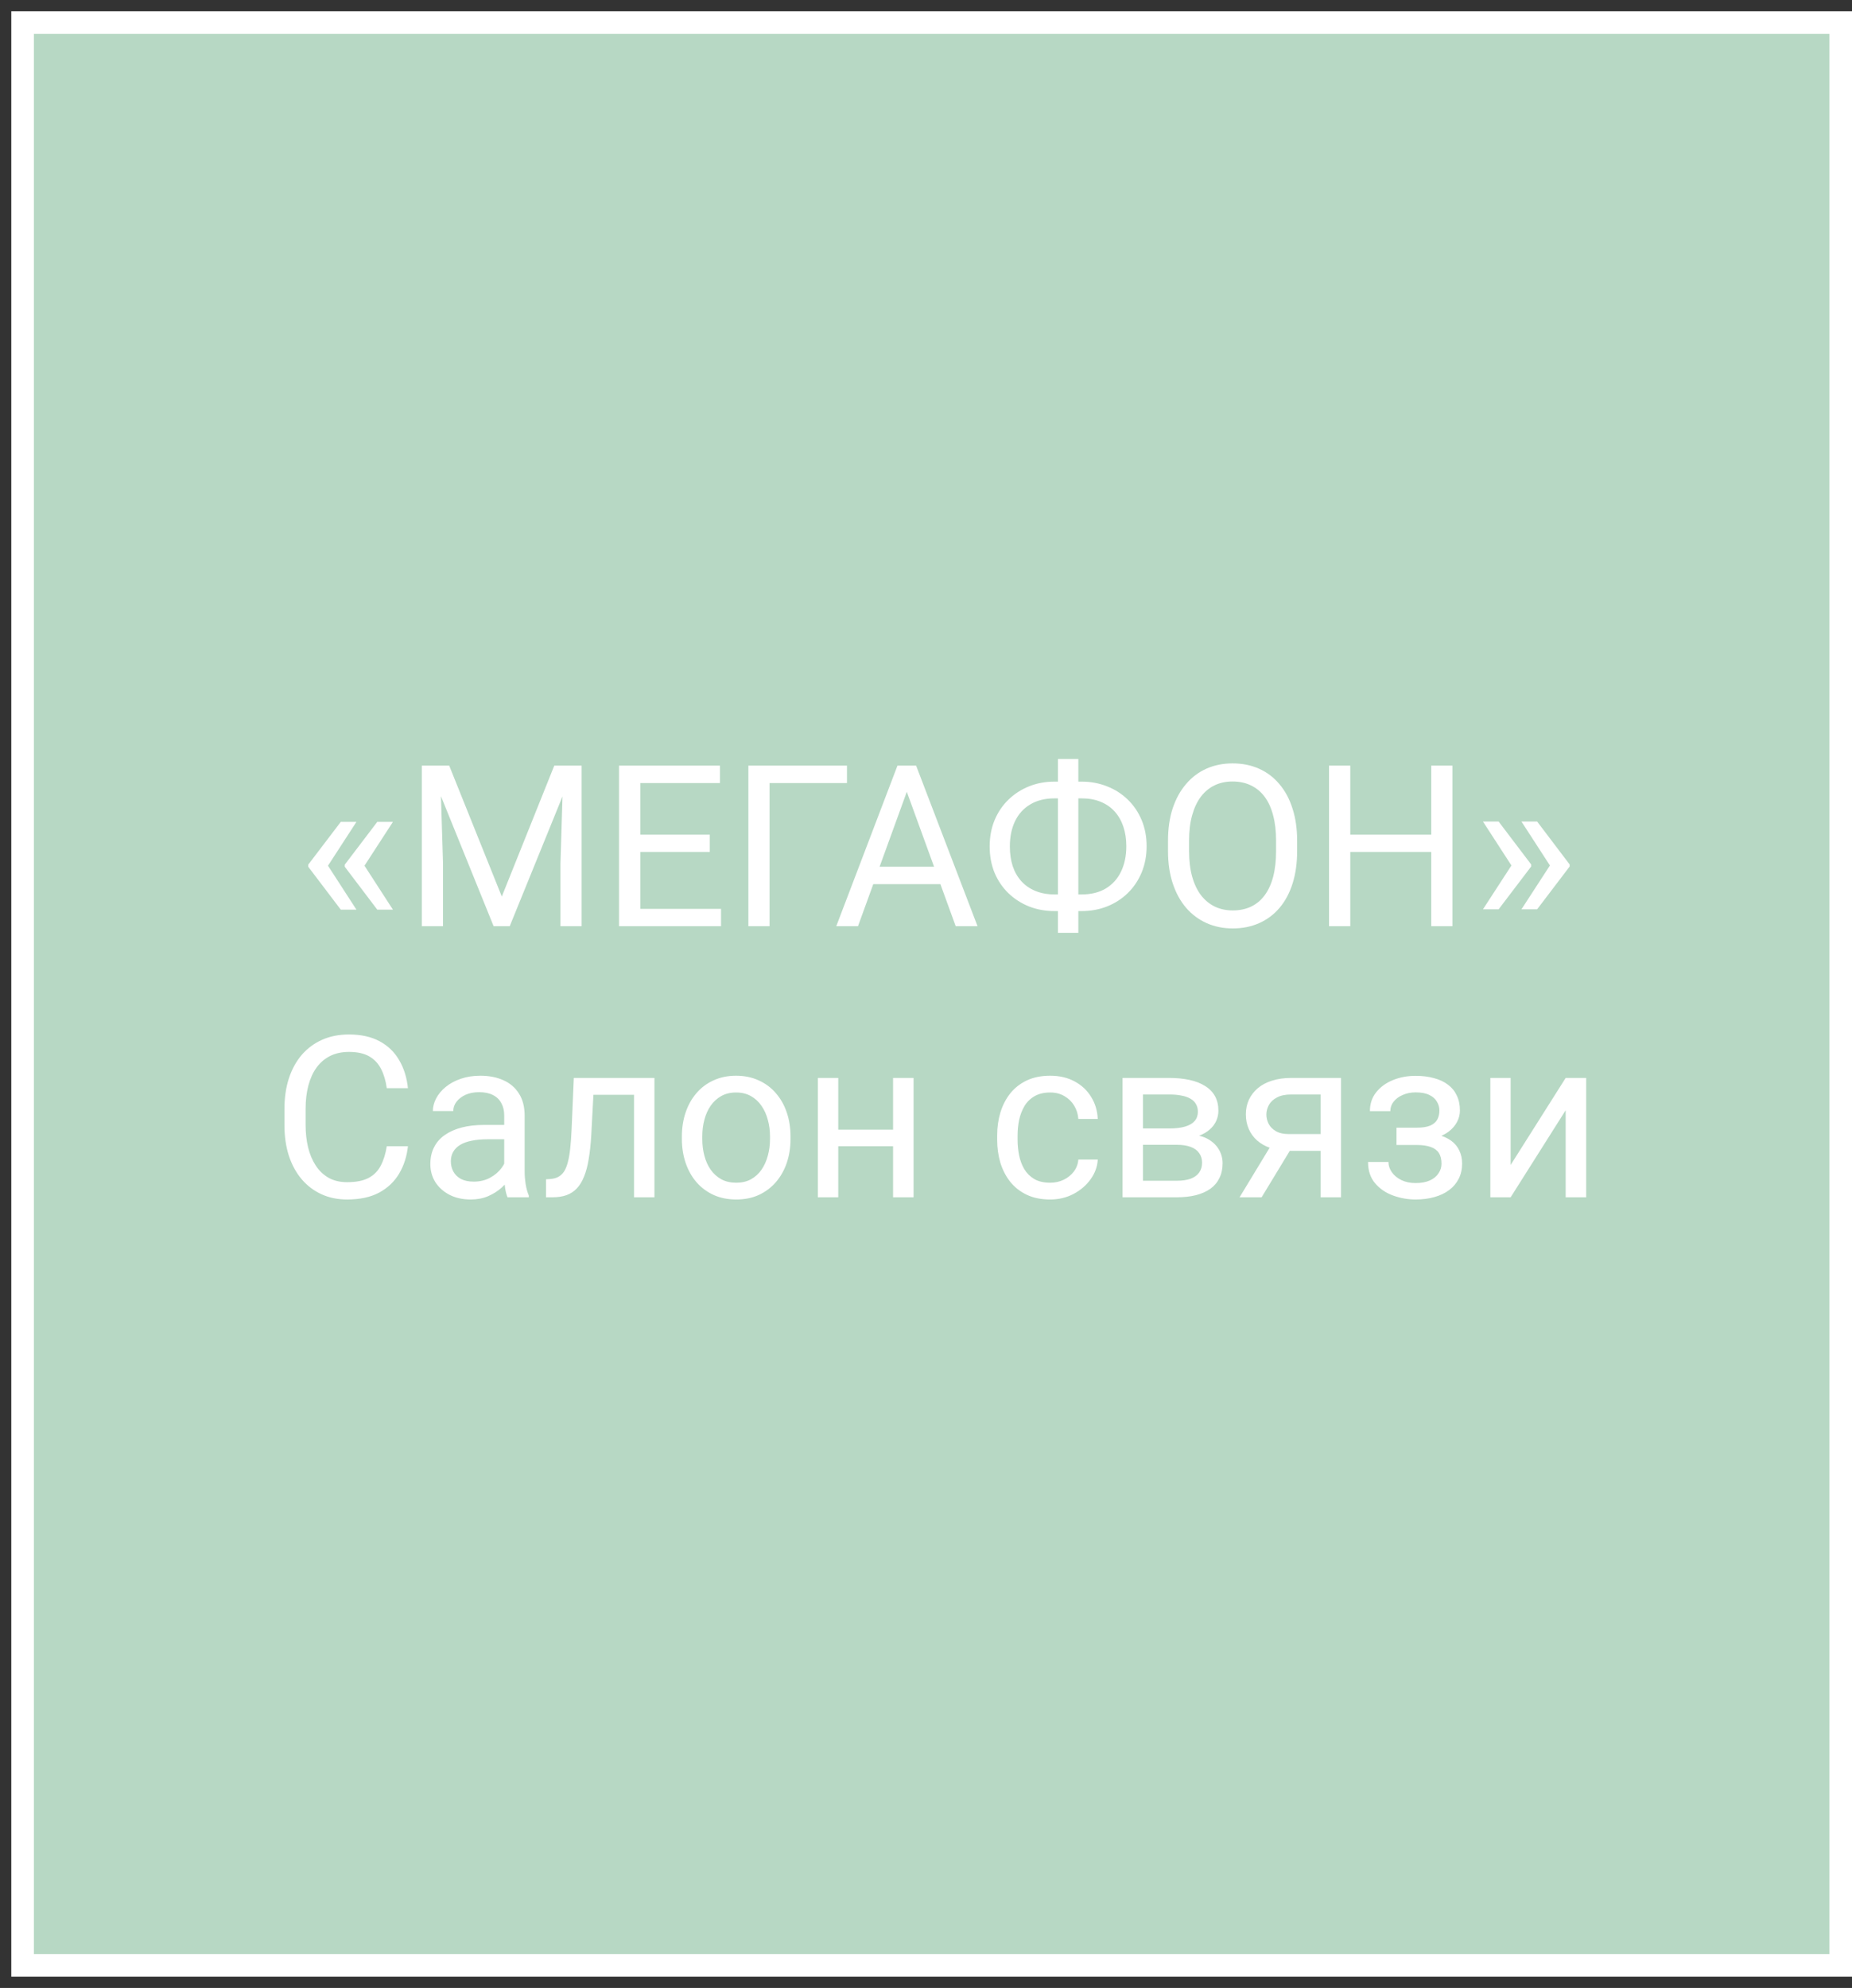
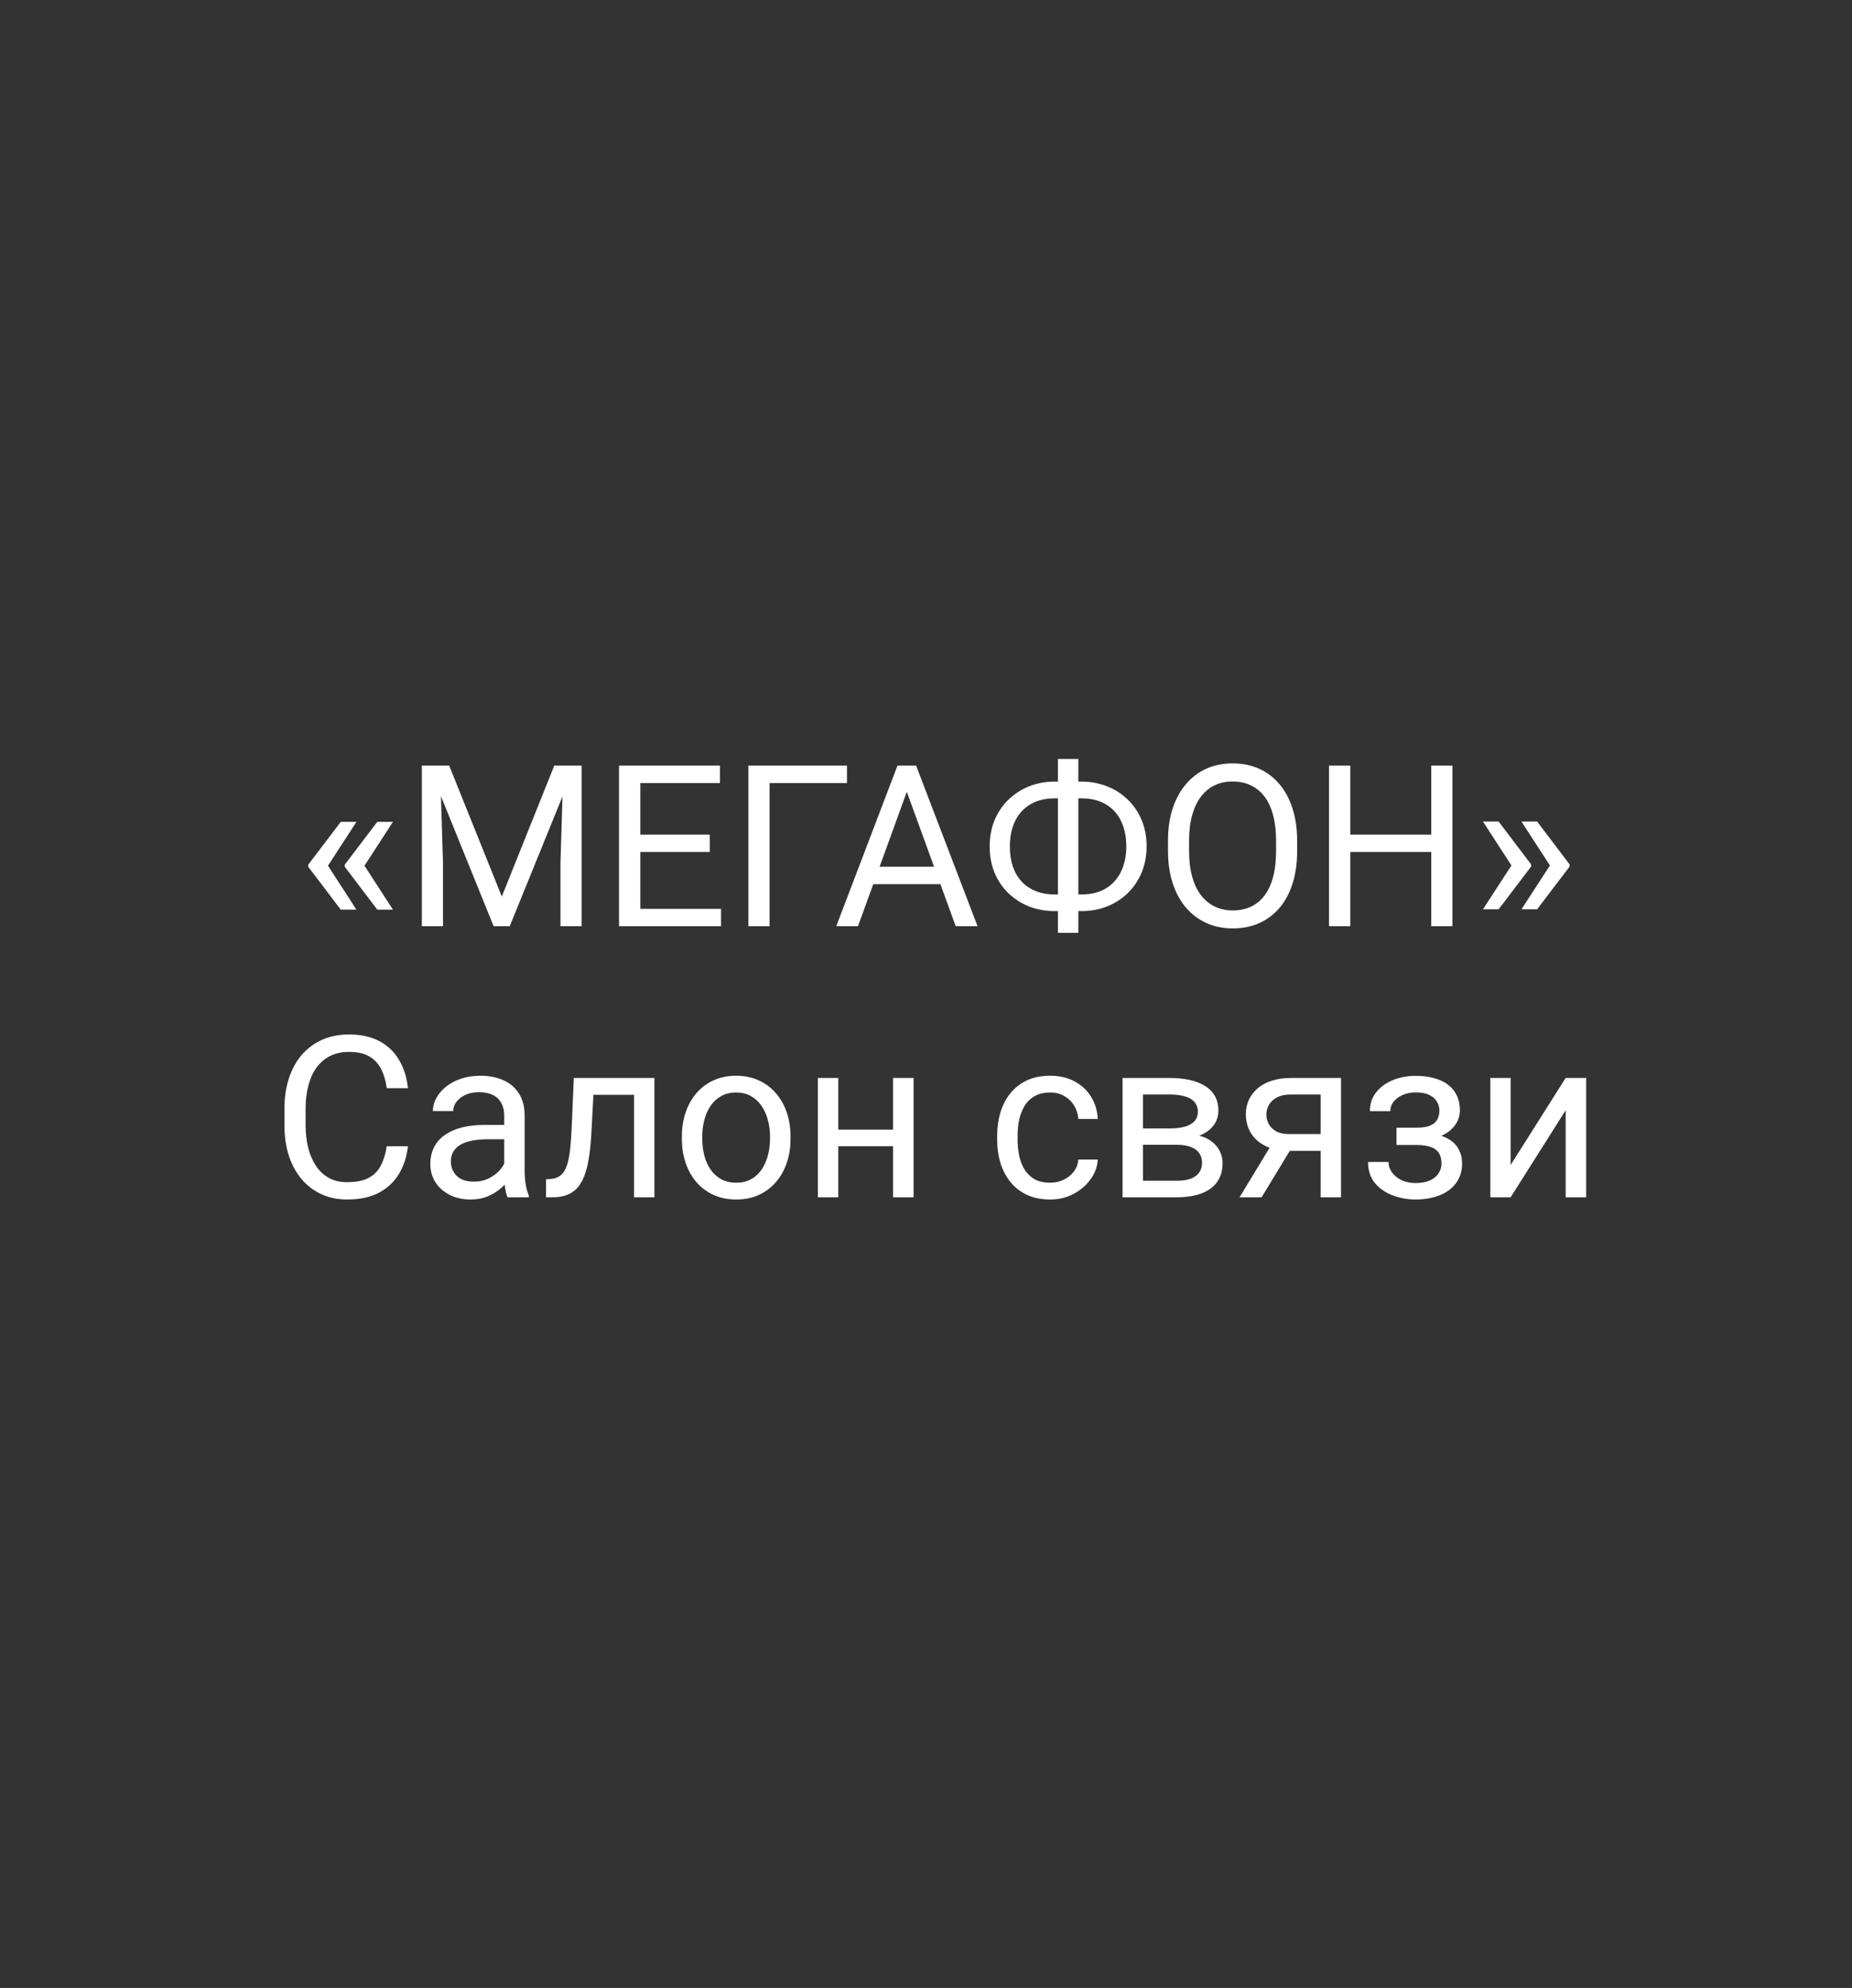
<svg xmlns="http://www.w3.org/2000/svg" width="82" height="88" viewBox="0 0 82 88" fill="none">
  <rect x="0" y="0" width="82" height="88" fill="#333333" stroke="none" />
-   <path d="M63.5 1H1V87H81.5V1H63.5Z" fill="#B7D8C4" stroke="white" />
  <path d="M15.782 36.381L14.508 38.344L13.648 38.339V38.275L15.089 36.381H15.782ZM14.508 38.3L15.782 40.268H15.089L13.648 38.368V38.305L14.508 38.3ZM17.398 36.381L16.124 38.344L15.265 38.339V38.275L16.705 36.381H17.398ZM16.124 38.3L17.398 40.268H16.705L15.265 38.368V38.305L16.124 38.3ZM18.976 33.891H19.889L22.218 39.687L24.542 33.891H25.46L22.569 41H21.856L18.976 33.891ZM18.678 33.891H19.483L19.615 38.227V41H18.678V33.891ZM24.947 33.891H25.753V41H24.815V38.227L24.947 33.891ZM31.925 40.233V41H28.16V40.233H31.925ZM28.351 33.891V41H27.408V33.891H28.351ZM31.427 36.947V37.714H28.16V36.947H31.427ZM31.876 33.891V34.662H28.16V33.891H31.876ZM37.501 33.891V34.662H34.073V41H33.136V33.891H37.501ZM40.343 34.52L37.989 41H37.027L39.737 33.891H40.357L40.343 34.52ZM42.315 41L39.957 34.52L39.942 33.891H40.562L43.282 41H42.315ZM42.193 38.368V39.14H38.199V38.368H42.193ZM46.7 34.599H47.877C48.287 34.599 48.666 34.669 49.015 34.809C49.366 34.945 49.672 35.141 49.933 35.395C50.196 35.648 50.401 35.951 50.548 36.303C50.694 36.651 50.768 37.037 50.768 37.46C50.768 37.883 50.694 38.27 50.548 38.622C50.401 38.974 50.196 39.278 49.933 39.535C49.672 39.789 49.366 39.986 49.015 40.126C48.666 40.263 48.287 40.331 47.877 40.331H46.7C46.29 40.331 45.911 40.263 45.562 40.126C45.214 39.986 44.908 39.789 44.645 39.535C44.384 39.281 44.181 38.98 44.034 38.632C43.891 38.28 43.819 37.893 43.819 37.47C43.819 37.047 43.891 36.661 44.034 36.312C44.181 35.961 44.384 35.658 44.645 35.404C44.908 35.147 45.214 34.949 45.562 34.809C45.911 34.669 46.29 34.599 46.7 34.599ZM46.7 35.341C46.274 35.341 45.912 35.43 45.616 35.609C45.32 35.785 45.095 36.033 44.942 36.352C44.789 36.671 44.713 37.043 44.713 37.47C44.713 37.792 44.755 38.083 44.84 38.344C44.928 38.604 45.056 38.827 45.226 39.013C45.395 39.198 45.603 39.342 45.851 39.442C46.098 39.543 46.381 39.594 46.7 39.594H47.887C48.31 39.594 48.668 39.506 48.961 39.33C49.257 39.151 49.482 38.902 49.635 38.583C49.791 38.261 49.869 37.886 49.869 37.46C49.869 37.141 49.825 36.851 49.737 36.591C49.649 36.33 49.521 36.107 49.352 35.922C49.185 35.736 48.979 35.593 48.731 35.492C48.487 35.391 48.206 35.341 47.887 35.341H46.7ZM47.745 33.598V41.293H46.842V33.598H47.745ZM57.433 37.221V37.67C57.433 38.204 57.366 38.682 57.232 39.105C57.099 39.529 56.907 39.888 56.656 40.185C56.406 40.481 56.105 40.707 55.753 40.863C55.405 41.02 55.014 41.098 54.581 41.098C54.161 41.098 53.775 41.02 53.424 40.863C53.075 40.707 52.773 40.481 52.516 40.185C52.262 39.888 52.065 39.529 51.925 39.105C51.785 38.682 51.715 38.204 51.715 37.67V37.221C51.715 36.687 51.783 36.21 51.92 35.79C52.06 35.367 52.257 35.007 52.511 34.711C52.765 34.411 53.066 34.184 53.414 34.027C53.766 33.871 54.151 33.793 54.571 33.793C55.004 33.793 55.395 33.871 55.743 34.027C56.095 34.184 56.396 34.411 56.647 34.711C56.9 35.007 57.094 35.367 57.227 35.79C57.364 36.21 57.433 36.687 57.433 37.221ZM56.5 37.67V37.211C56.5 36.788 56.456 36.413 56.368 36.088C56.283 35.762 56.158 35.489 55.992 35.268C55.826 35.046 55.623 34.879 55.382 34.765C55.144 34.651 54.874 34.594 54.571 34.594C54.278 34.594 54.013 34.651 53.775 34.765C53.541 34.879 53.339 35.046 53.17 35.268C53.004 35.489 52.875 35.762 52.784 36.088C52.693 36.413 52.648 36.788 52.648 37.211V37.67C52.648 38.096 52.693 38.474 52.784 38.803C52.875 39.128 53.005 39.403 53.175 39.628C53.347 39.849 53.551 40.017 53.785 40.131C54.023 40.245 54.288 40.302 54.581 40.302C54.887 40.302 55.159 40.245 55.397 40.131C55.634 40.017 55.834 39.849 55.997 39.628C56.163 39.403 56.288 39.128 56.373 38.803C56.458 38.474 56.5 38.096 56.5 37.67ZM63.487 36.947V37.714H59.64V36.947H63.487ZM59.786 33.891V41H58.844V33.891H59.786ZM64.308 33.891V41H63.37V33.891H64.308ZM65.66 40.253L66.935 38.29L67.794 38.295V38.358L66.353 40.253H65.66ZM65.66 36.366H66.353L67.794 38.266V38.329L66.935 38.334L65.66 36.366ZM67.364 40.253L68.639 38.29L69.498 38.295V38.358L68.058 40.253H67.364ZM67.364 36.366H68.058L69.498 38.266V38.329L68.639 38.334L67.364 36.366ZM17.125 50.739H18.062C18.014 51.188 17.885 51.59 17.677 51.945C17.468 52.3 17.174 52.582 16.793 52.79C16.412 52.995 15.937 53.098 15.367 53.098C14.95 53.098 14.571 53.02 14.229 52.863C13.891 52.707 13.6 52.486 13.355 52.199C13.111 51.91 12.922 51.563 12.789 51.159C12.659 50.752 12.594 50.3 12.594 49.802V49.094C12.594 48.596 12.659 48.145 12.789 47.741C12.922 47.334 13.113 46.986 13.36 46.696C13.611 46.407 13.912 46.184 14.264 46.027C14.615 45.871 15.011 45.793 15.45 45.793C15.987 45.793 16.441 45.894 16.812 46.096C17.184 46.297 17.472 46.578 17.677 46.935C17.885 47.29 18.014 47.702 18.062 48.171H17.125C17.079 47.839 16.995 47.554 16.871 47.316C16.747 47.075 16.572 46.89 16.344 46.76C16.116 46.63 15.818 46.565 15.45 46.565C15.134 46.565 14.856 46.625 14.615 46.745C14.378 46.866 14.177 47.036 14.015 47.258C13.855 47.479 13.735 47.745 13.653 48.054C13.572 48.363 13.531 48.706 13.531 49.084V49.802C13.531 50.15 13.567 50.477 13.639 50.783C13.713 51.089 13.826 51.358 13.976 51.589C14.125 51.82 14.316 52.002 14.547 52.136C14.778 52.266 15.051 52.331 15.367 52.331C15.768 52.331 16.087 52.268 16.324 52.141C16.562 52.014 16.741 51.831 16.861 51.594C16.985 51.356 17.073 51.071 17.125 50.739ZM22.325 52.097V49.377C22.325 49.169 22.283 48.988 22.198 48.835C22.117 48.679 21.993 48.558 21.827 48.474C21.661 48.389 21.456 48.347 21.212 48.347C20.984 48.347 20.784 48.386 20.611 48.464C20.442 48.542 20.309 48.645 20.211 48.772C20.116 48.898 20.069 49.035 20.069 49.182H19.166C19.166 48.993 19.215 48.806 19.312 48.62C19.41 48.435 19.55 48.267 19.732 48.117C19.918 47.964 20.139 47.844 20.396 47.756C20.657 47.665 20.947 47.619 21.266 47.619C21.65 47.619 21.988 47.684 22.281 47.815C22.578 47.945 22.809 48.142 22.975 48.405C23.144 48.666 23.229 48.993 23.229 49.387V51.848C23.229 52.023 23.243 52.211 23.273 52.409C23.305 52.608 23.352 52.779 23.414 52.922V53H22.472C22.426 52.896 22.39 52.758 22.364 52.585C22.338 52.409 22.325 52.246 22.325 52.097ZM22.481 49.797L22.491 50.432H21.578C21.321 50.432 21.091 50.453 20.89 50.495C20.688 50.534 20.519 50.594 20.382 50.676C20.245 50.757 20.141 50.86 20.069 50.983C19.998 51.104 19.962 51.245 19.962 51.408C19.962 51.574 19.999 51.726 20.074 51.862C20.149 51.999 20.261 52.108 20.411 52.19C20.564 52.268 20.751 52.307 20.973 52.307C21.249 52.307 21.494 52.248 21.705 52.131C21.917 52.014 22.084 51.87 22.208 51.701C22.335 51.532 22.403 51.367 22.413 51.208L22.799 51.643C22.776 51.779 22.714 51.931 22.613 52.097C22.512 52.263 22.377 52.422 22.208 52.575C22.042 52.725 21.843 52.85 21.612 52.951C21.384 53.049 21.127 53.098 20.841 53.098C20.483 53.098 20.169 53.028 19.898 52.888C19.631 52.748 19.423 52.56 19.273 52.326C19.127 52.089 19.054 51.823 19.054 51.53C19.054 51.247 19.109 50.998 19.22 50.783C19.33 50.565 19.49 50.384 19.698 50.241C19.907 50.095 20.157 49.984 20.45 49.909C20.743 49.834 21.07 49.797 21.432 49.797H22.481ZM28.18 47.717V48.464H25.626V47.717H28.18ZM28.976 47.717V53H28.072V47.717H28.976ZM25.406 47.717H26.314L26.178 50.266C26.155 50.66 26.117 51.008 26.065 51.31C26.017 51.61 25.948 51.867 25.86 52.082C25.776 52.297 25.668 52.473 25.538 52.609C25.411 52.743 25.258 52.842 25.079 52.907C24.9 52.969 24.693 53 24.459 53H24.176V52.204L24.371 52.19C24.511 52.18 24.63 52.147 24.727 52.092C24.828 52.036 24.913 51.955 24.981 51.848C25.05 51.737 25.105 51.595 25.148 51.423C25.193 51.25 25.227 51.045 25.25 50.808C25.276 50.57 25.296 50.293 25.309 49.977L25.406 47.717ZM30.191 50.417V50.305C30.191 49.924 30.247 49.571 30.357 49.245C30.468 48.916 30.628 48.632 30.836 48.391C31.044 48.147 31.297 47.958 31.593 47.824C31.889 47.688 32.221 47.619 32.589 47.619C32.96 47.619 33.294 47.688 33.59 47.824C33.889 47.958 34.143 48.147 34.352 48.391C34.563 48.632 34.724 48.916 34.835 49.245C34.946 49.571 35.001 49.924 35.001 50.305V50.417C35.001 50.798 34.946 51.151 34.835 51.477C34.724 51.802 34.563 52.087 34.352 52.331C34.143 52.572 33.891 52.761 33.595 52.898C33.302 53.031 32.97 53.098 32.599 53.098C32.227 53.098 31.894 53.031 31.598 52.898C31.301 52.761 31.047 52.572 30.836 52.331C30.628 52.087 30.468 51.802 30.357 51.477C30.247 51.151 30.191 50.798 30.191 50.417ZM31.095 50.305V50.417C31.095 50.681 31.126 50.93 31.188 51.164C31.249 51.395 31.342 51.6 31.466 51.779C31.593 51.958 31.751 52.1 31.939 52.204C32.128 52.305 32.348 52.355 32.599 52.355C32.846 52.355 33.062 52.305 33.248 52.204C33.437 52.1 33.593 51.958 33.717 51.779C33.84 51.6 33.933 51.395 33.995 51.164C34.06 50.93 34.093 50.681 34.093 50.417V50.305C34.093 50.044 34.06 49.798 33.995 49.567C33.933 49.333 33.839 49.126 33.712 48.947C33.588 48.765 33.432 48.622 33.243 48.518C33.058 48.413 32.84 48.361 32.589 48.361C32.342 48.361 32.123 48.413 31.935 48.518C31.749 48.622 31.593 48.765 31.466 48.947C31.342 49.126 31.249 49.333 31.188 49.567C31.126 49.798 31.095 50.044 31.095 50.305ZM39.718 50.007V50.739H36.925V50.007H39.718ZM37.115 47.717V53H36.212V47.717H37.115ZM40.45 47.717V53H39.542V47.717H40.45ZM46.5 52.355C46.715 52.355 46.913 52.312 47.096 52.224C47.278 52.136 47.428 52.015 47.545 51.862C47.662 51.706 47.729 51.529 47.745 51.33H48.605C48.588 51.643 48.482 51.934 48.287 52.204C48.095 52.471 47.843 52.688 47.53 52.853C47.218 53.016 46.874 53.098 46.5 53.098C46.103 53.098 45.756 53.028 45.46 52.888C45.167 52.748 44.923 52.556 44.727 52.312C44.535 52.067 44.391 51.787 44.293 51.472C44.199 51.153 44.151 50.816 44.151 50.461V50.256C44.151 49.901 44.199 49.566 44.293 49.25C44.391 48.931 44.535 48.649 44.727 48.405C44.923 48.161 45.167 47.969 45.46 47.829C45.756 47.689 46.103 47.619 46.5 47.619C46.913 47.619 47.275 47.704 47.584 47.873C47.893 48.039 48.136 48.267 48.312 48.557C48.491 48.843 48.588 49.169 48.605 49.533H47.745C47.729 49.315 47.667 49.118 47.56 48.942C47.455 48.767 47.312 48.627 47.13 48.523C46.951 48.415 46.741 48.361 46.5 48.361C46.223 48.361 45.991 48.417 45.802 48.527C45.616 48.635 45.468 48.781 45.357 48.967C45.25 49.149 45.172 49.352 45.123 49.577C45.078 49.798 45.055 50.025 45.055 50.256V50.461C45.055 50.692 45.078 50.92 45.123 51.145C45.169 51.369 45.245 51.573 45.352 51.755C45.463 51.937 45.611 52.084 45.797 52.194C45.986 52.302 46.22 52.355 46.5 52.355ZM52.101 50.676H50.367L50.357 49.953H51.773C52.053 49.953 52.286 49.925 52.472 49.87C52.66 49.815 52.802 49.732 52.897 49.621C52.991 49.51 53.038 49.374 53.038 49.211C53.038 49.084 53.01 48.973 52.955 48.879C52.903 48.781 52.823 48.702 52.716 48.64C52.608 48.575 52.475 48.527 52.315 48.498C52.159 48.465 51.975 48.449 51.764 48.449H50.606V53H49.703V47.717H51.764C52.099 47.717 52.4 47.746 52.667 47.805C52.937 47.863 53.167 47.953 53.355 48.073C53.547 48.19 53.694 48.34 53.795 48.523C53.896 48.705 53.946 48.92 53.946 49.167C53.946 49.327 53.914 49.478 53.849 49.621C53.783 49.764 53.688 49.891 53.56 50.002C53.434 50.113 53.277 50.204 53.092 50.275C52.906 50.344 52.693 50.388 52.452 50.407L52.101 50.676ZM52.101 53H50.04L50.489 52.268H52.101C52.351 52.268 52.56 52.237 52.726 52.175C52.892 52.11 53.015 52.019 53.097 51.901C53.181 51.781 53.224 51.638 53.224 51.472C53.224 51.306 53.181 51.164 53.097 51.047C53.015 50.926 52.892 50.835 52.726 50.773C52.56 50.708 52.351 50.676 52.101 50.676H50.728L50.738 49.953H52.452L52.779 50.227C53.069 50.249 53.315 50.321 53.517 50.441C53.718 50.562 53.871 50.715 53.976 50.9C54.08 51.083 54.132 51.281 54.132 51.496C54.132 51.743 54.085 51.962 53.99 52.15C53.899 52.339 53.766 52.497 53.59 52.624C53.414 52.748 53.201 52.842 52.95 52.907C52.7 52.969 52.416 53 52.101 53ZM56.412 50.48H57.389L55.86 53H54.884L56.412 50.48ZM57.169 47.717H59.376V53H58.473V48.449H57.169C56.912 48.449 56.702 48.493 56.539 48.581C56.376 48.666 56.258 48.776 56.183 48.913C56.108 49.05 56.07 49.191 56.07 49.338C56.07 49.481 56.105 49.62 56.173 49.753C56.241 49.883 56.349 49.991 56.495 50.075C56.642 50.16 56.83 50.202 57.062 50.202H58.717V50.944H57.062C56.759 50.944 56.49 50.904 56.256 50.822C56.022 50.741 55.823 50.629 55.66 50.485C55.497 50.339 55.374 50.168 55.289 49.973C55.204 49.774 55.162 49.559 55.162 49.328C55.162 49.097 55.206 48.884 55.294 48.688C55.385 48.493 55.515 48.322 55.685 48.176C55.857 48.029 56.067 47.917 56.315 47.839C56.565 47.758 56.85 47.717 57.169 47.717ZM62.804 50.476H61.832V49.919H62.73C62.981 49.919 63.18 49.888 63.326 49.826C63.473 49.761 63.577 49.672 63.639 49.558C63.7 49.444 63.731 49.31 63.731 49.157C63.731 49.02 63.696 48.892 63.624 48.772C63.556 48.648 63.445 48.548 63.292 48.474C63.139 48.395 62.934 48.356 62.677 48.356C62.468 48.356 62.28 48.394 62.11 48.469C61.941 48.54 61.806 48.64 61.705 48.767C61.607 48.89 61.559 49.03 61.559 49.187H60.655C60.655 48.864 60.746 48.588 60.929 48.356C61.114 48.122 61.36 47.941 61.666 47.815C61.975 47.688 62.312 47.624 62.677 47.624C62.983 47.624 63.256 47.658 63.497 47.727C63.741 47.792 63.948 47.889 64.117 48.02C64.287 48.147 64.415 48.306 64.503 48.498C64.594 48.687 64.64 48.907 64.64 49.157C64.64 49.336 64.597 49.505 64.513 49.665C64.428 49.825 64.306 49.966 64.147 50.09C63.987 50.21 63.793 50.305 63.565 50.373C63.341 50.441 63.087 50.476 62.804 50.476ZM61.832 50.134H62.804C63.12 50.134 63.398 50.165 63.639 50.227C63.88 50.285 64.081 50.373 64.244 50.49C64.407 50.607 64.529 50.752 64.61 50.925C64.695 51.094 64.737 51.289 64.737 51.511C64.737 51.758 64.687 51.981 64.586 52.18C64.488 52.375 64.348 52.541 64.166 52.678C63.984 52.815 63.766 52.919 63.512 52.99C63.261 53.062 62.983 53.098 62.677 53.098C62.335 53.098 62.003 53.039 61.681 52.922C61.358 52.805 61.093 52.624 60.885 52.38C60.676 52.133 60.572 51.818 60.572 51.438H61.476C61.476 51.597 61.526 51.748 61.627 51.892C61.728 52.035 61.868 52.15 62.047 52.238C62.229 52.326 62.439 52.37 62.677 52.37C62.931 52.37 63.142 52.331 63.312 52.253C63.481 52.175 63.608 52.071 63.692 51.94C63.78 51.81 63.824 51.669 63.824 51.516C63.824 51.317 63.785 51.158 63.707 51.037C63.629 50.917 63.508 50.829 63.346 50.773C63.186 50.715 62.981 50.685 62.73 50.685H61.832V50.134ZM66.886 51.569L69.322 47.717H70.231V53H69.322V49.148L66.886 53H65.987V47.717H66.886V51.569Z" fill="white" />
</svg>